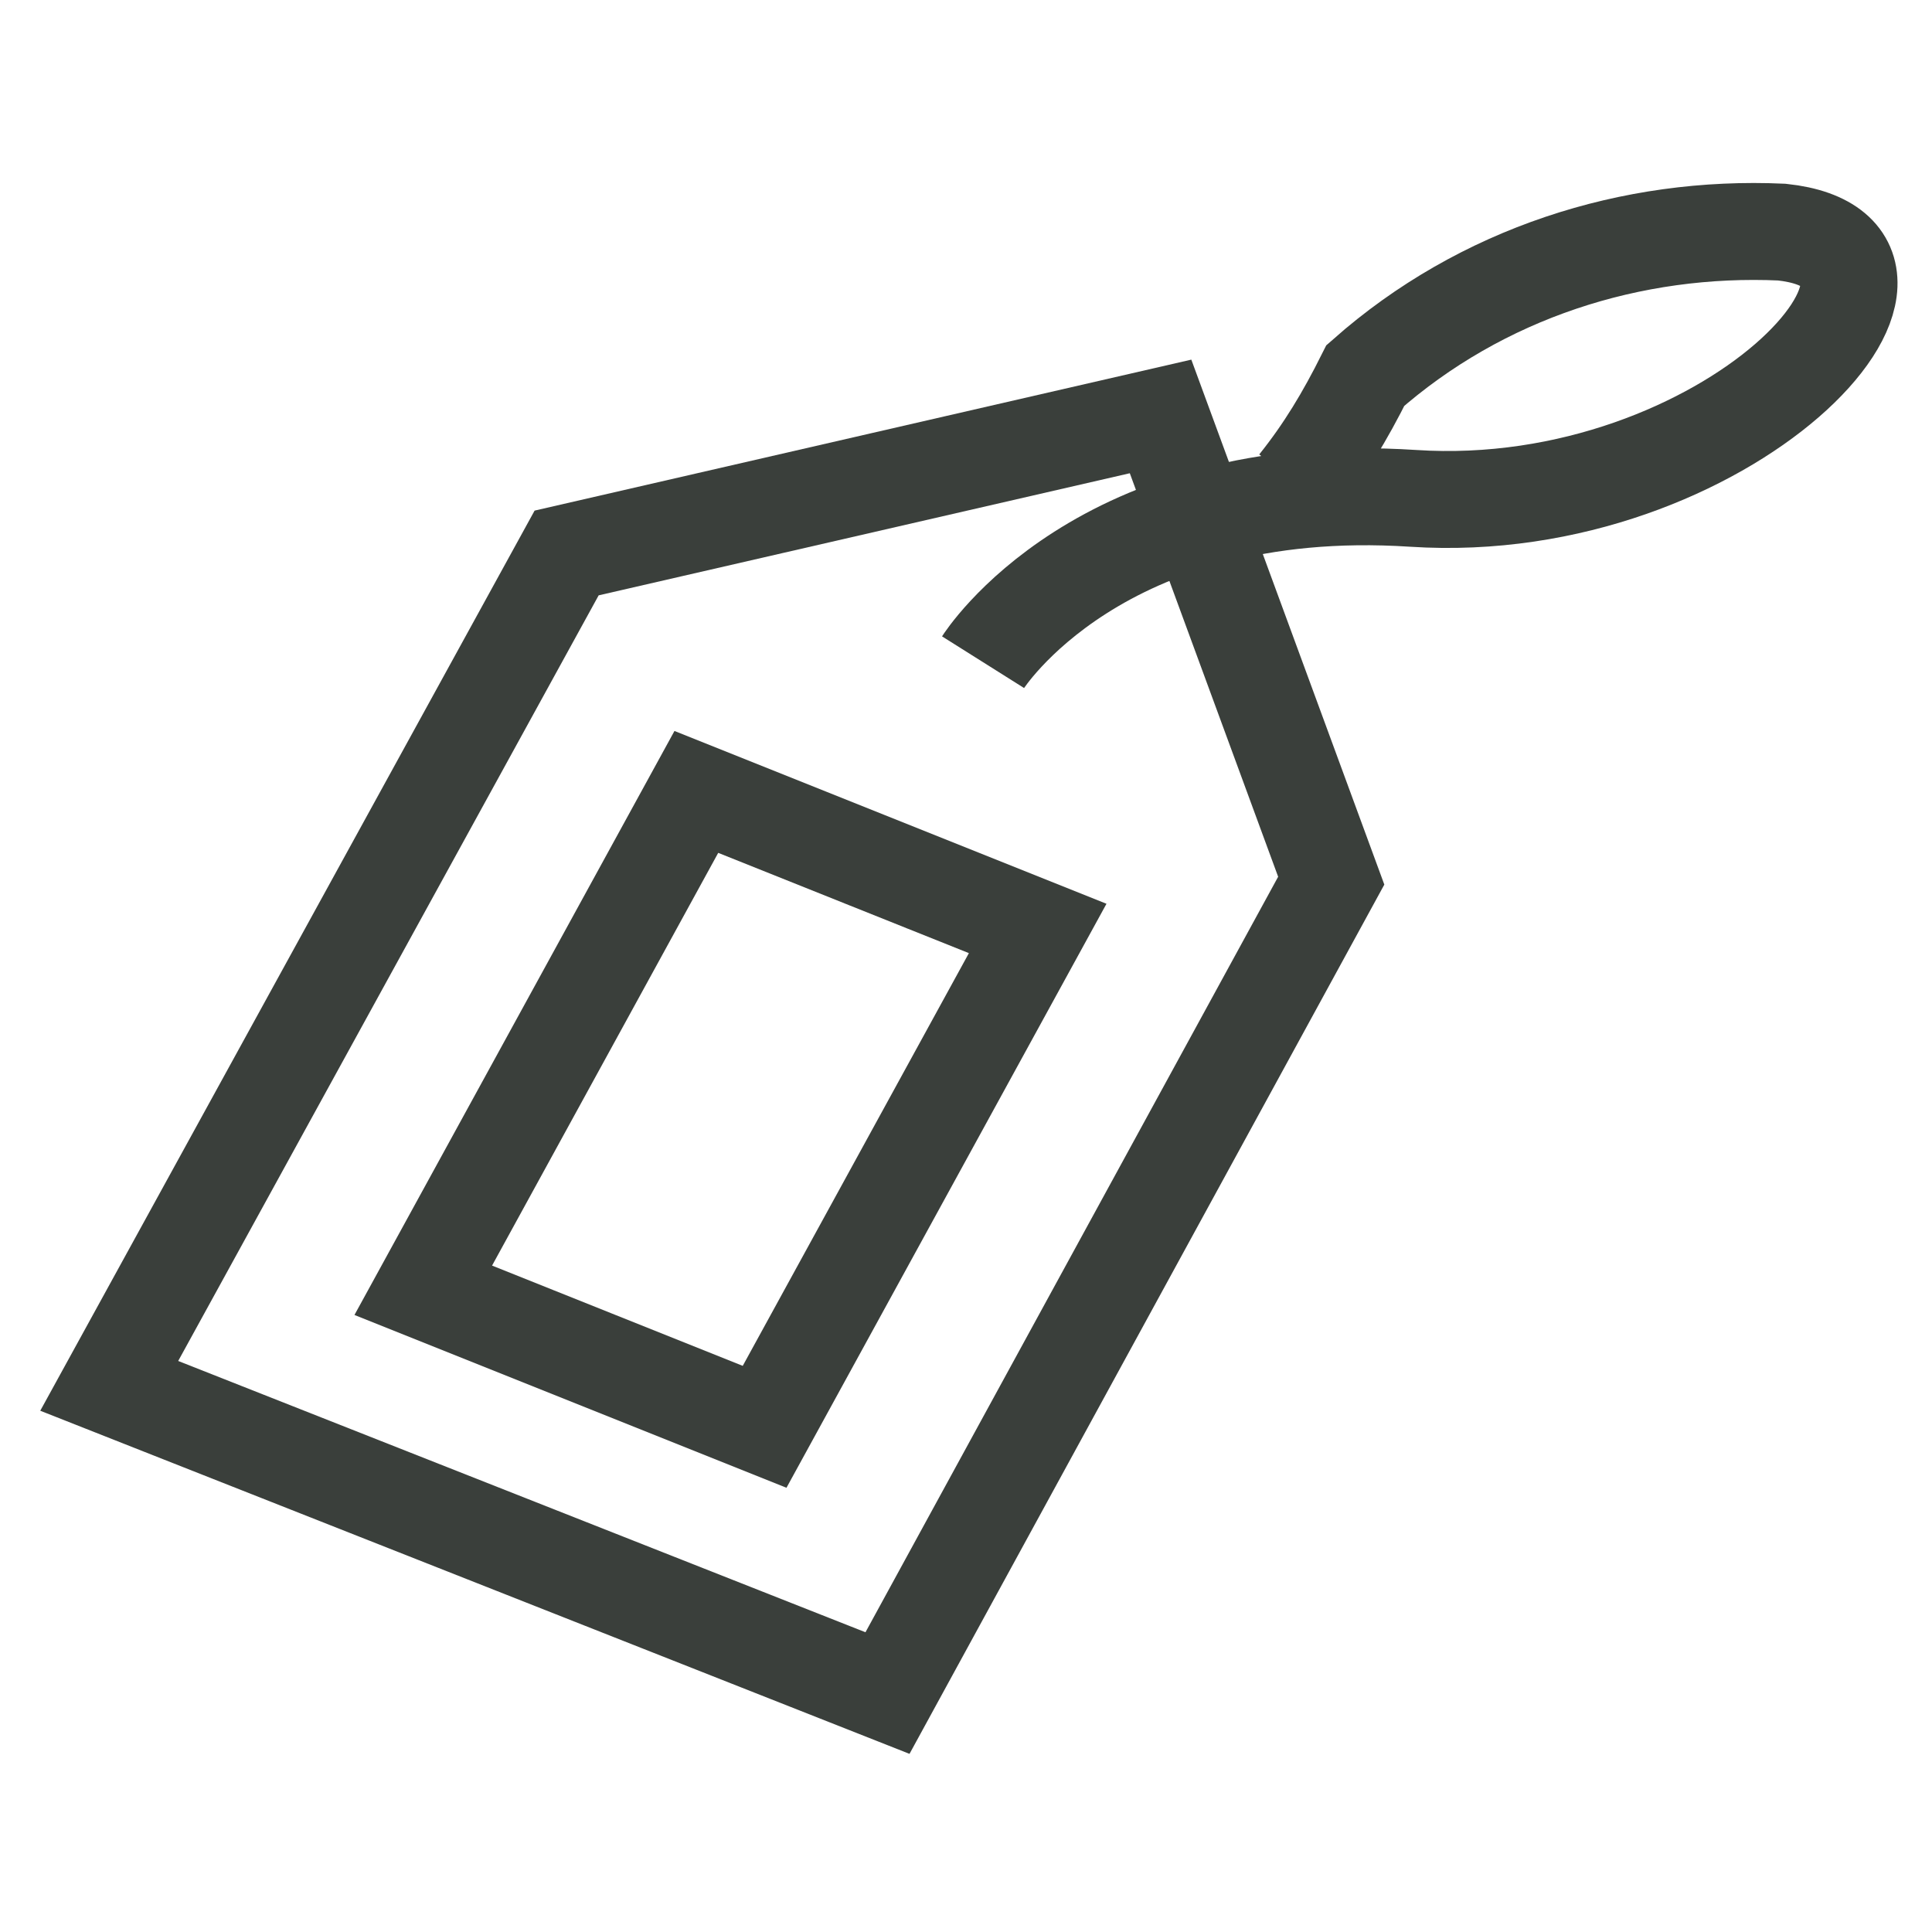
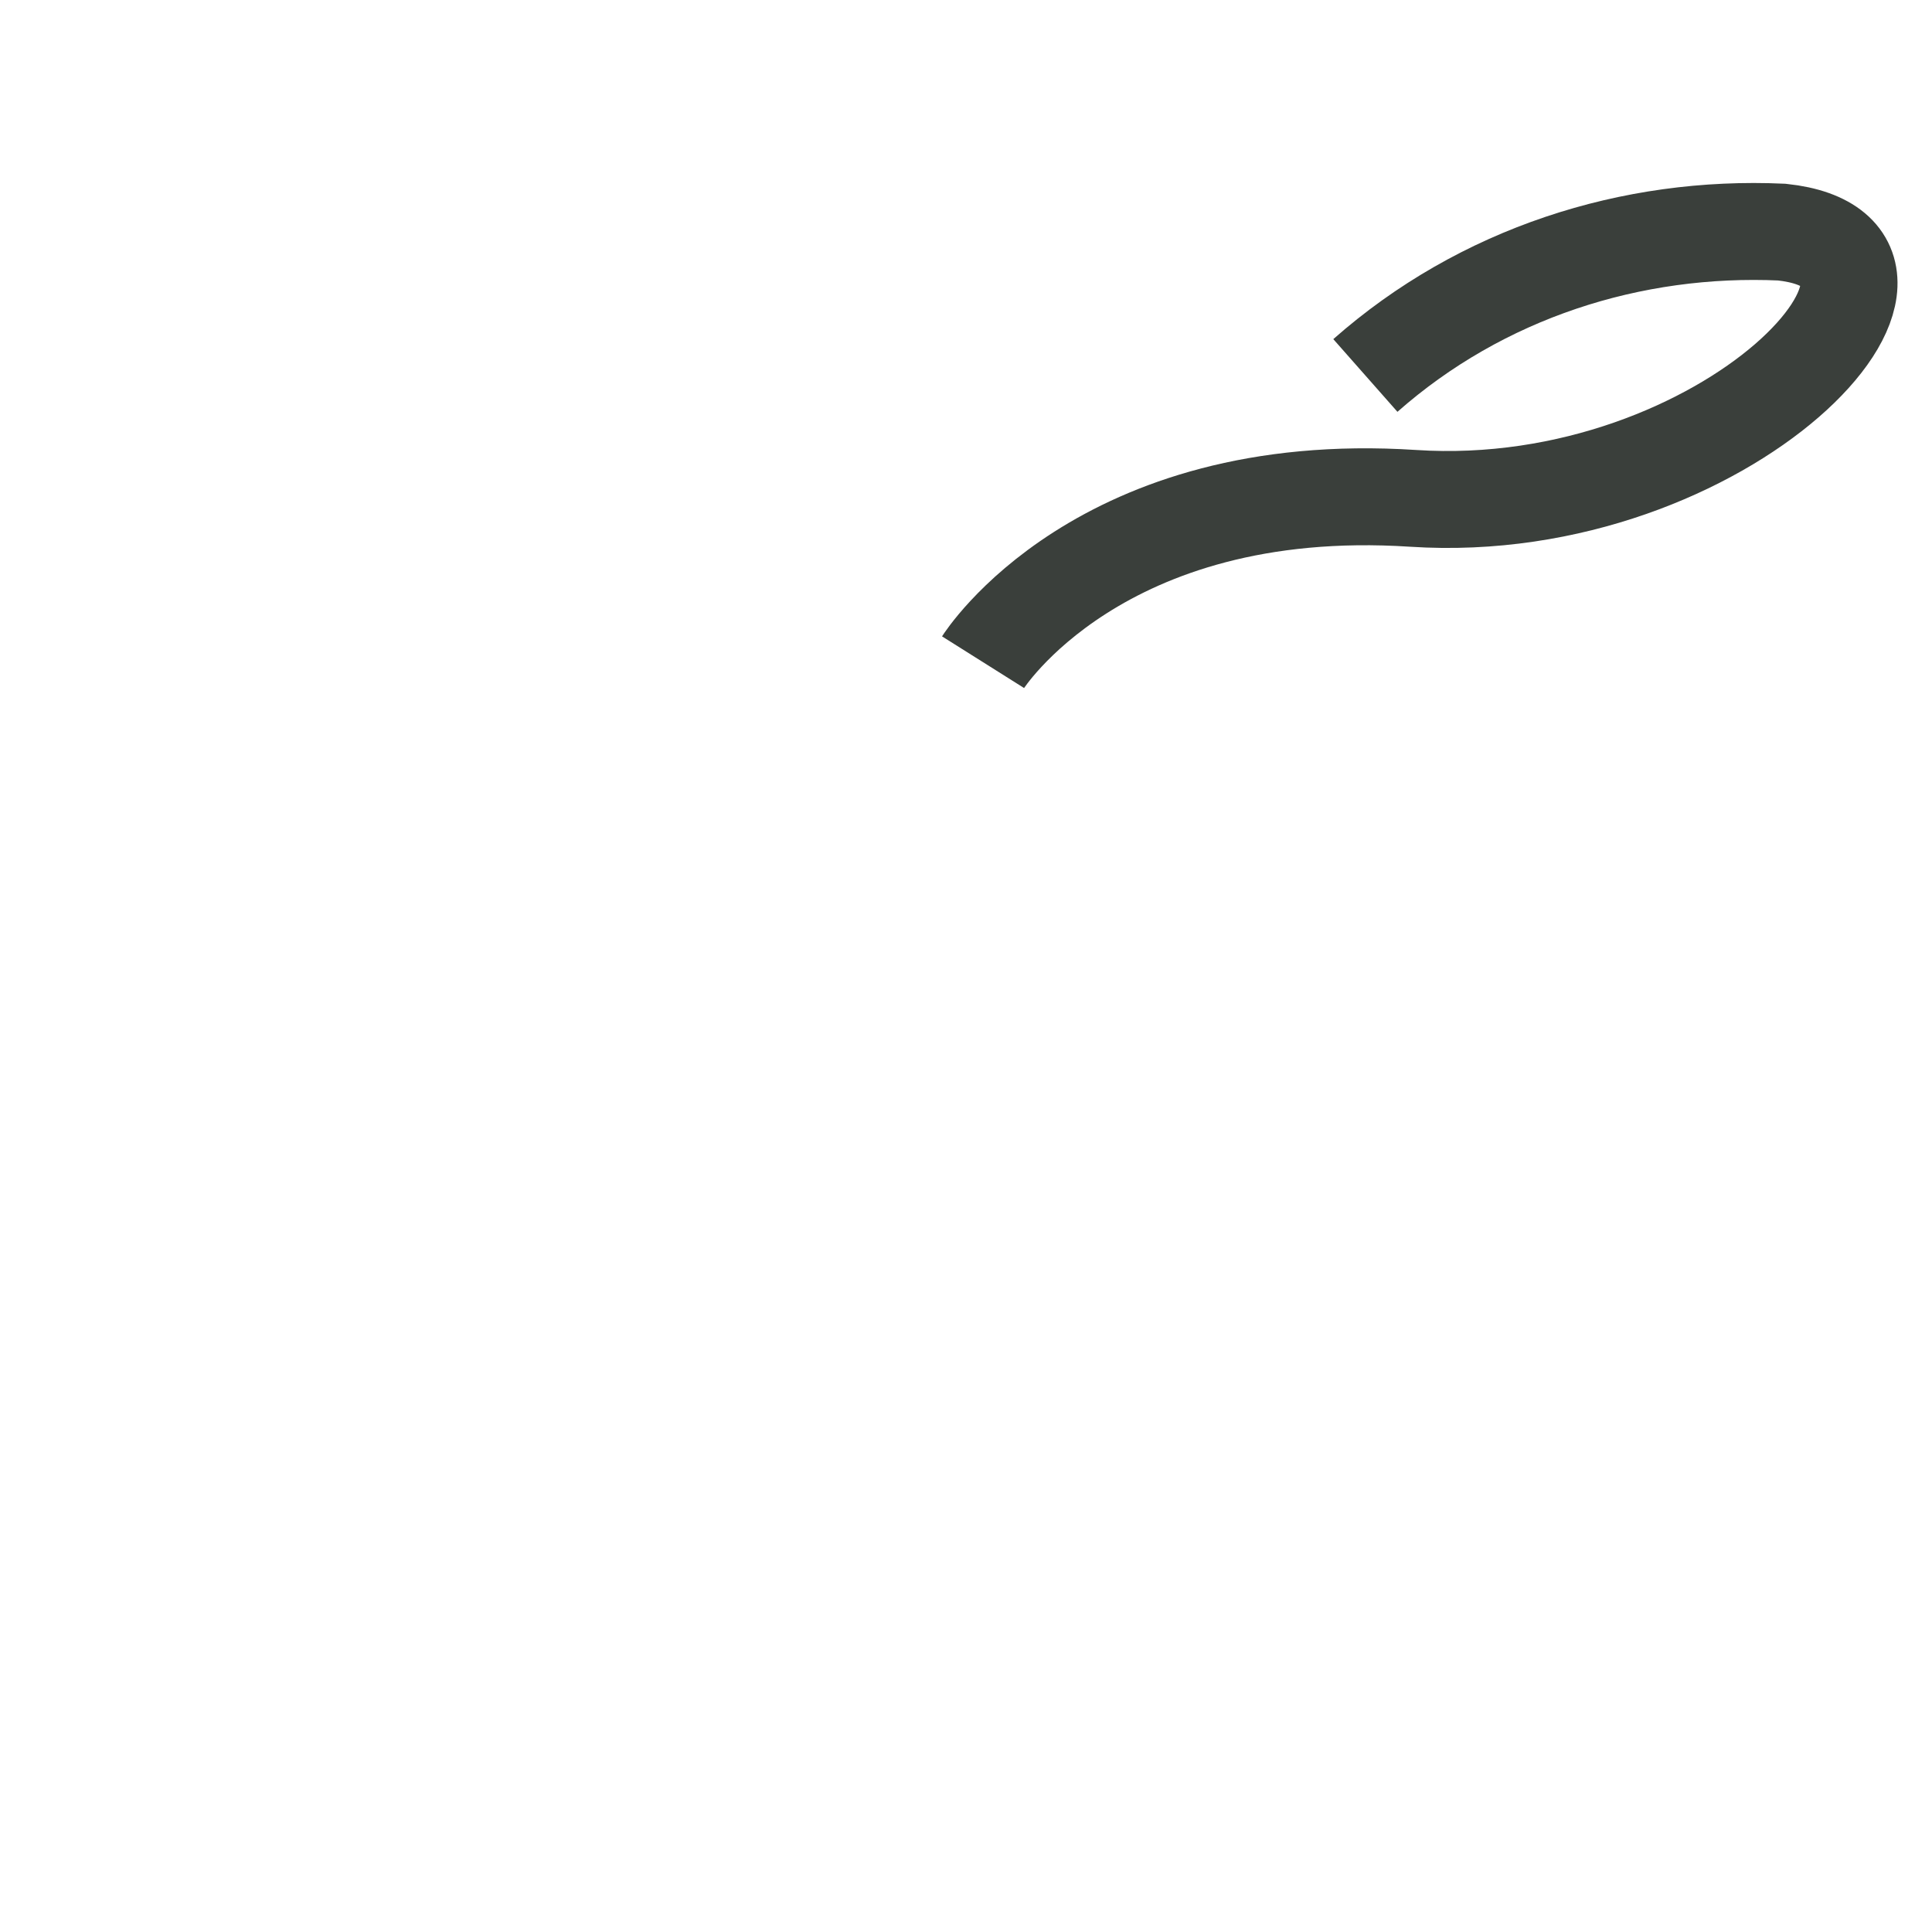
<svg xmlns="http://www.w3.org/2000/svg" version="1.1" id="レイヤー_1" x="0px" y="0px" viewBox="0 0 28.3 28.3" style="enable-background:new 0 0 28.3 28.3;" xml:space="preserve">
  <style type="text/css">
	.st0{fill:none;stroke:#3A3F3B;stroke-width:1.42;}
</style>
  <g id="レイヤー_2_1_">
    <g id="レイヤー_1-2">
-       <path class="st0" d="M14.4,9.7c0,0,1.7-2.7,6.3-2.4s8.2-3.6,5.4-3.9C23.9,3.3,21.7,4,20,5.5c-0.3,0.6-0.6,1.1-1,1.6" />
-       <polygon class="st0" points="8.3,8.1 1.6,20.3 13,24.8 19.5,12.9 17,6.1   " />
-       <polygon class="st0" points="10.2,11.6 6.2,18.9 11.2,20.9 15.2,13.6   " />
+       <path class="st0" d="M14.4,9.7c0,0,1.7-2.7,6.3-2.4s8.2-3.6,5.4-3.9C23.9,3.3,21.7,4,20,5.5" />
    </g>
  </g>
</svg>